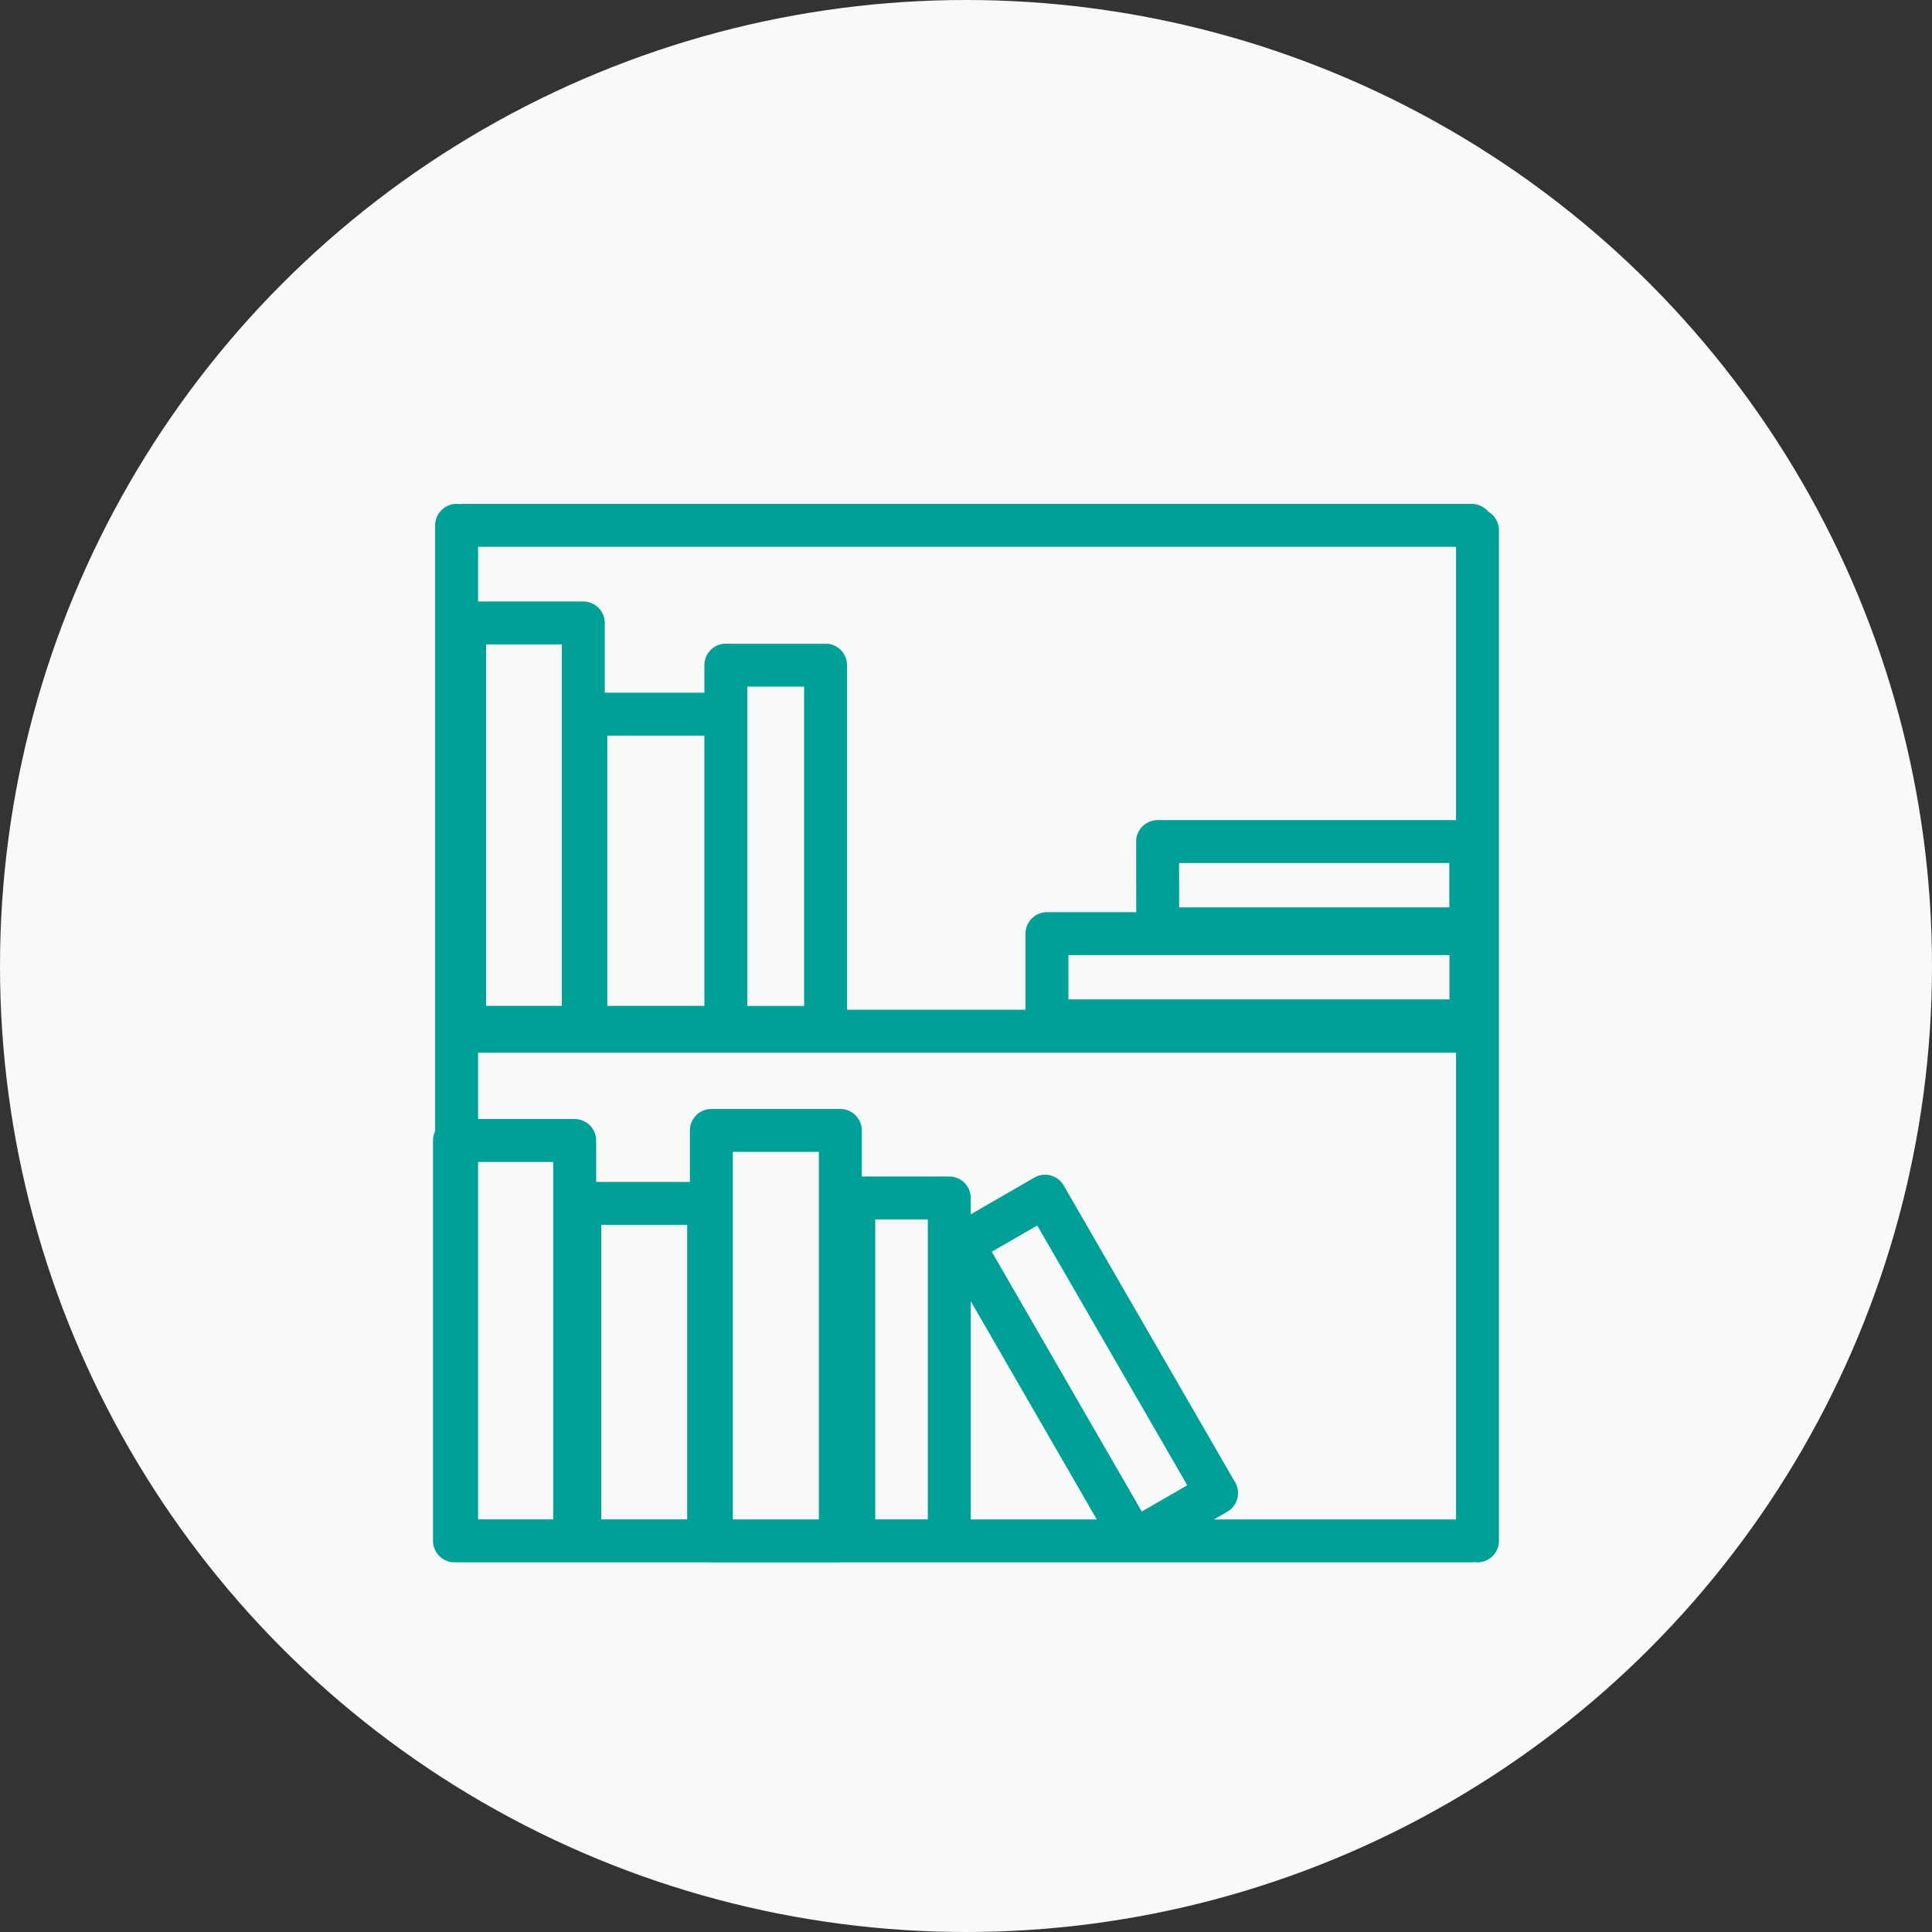
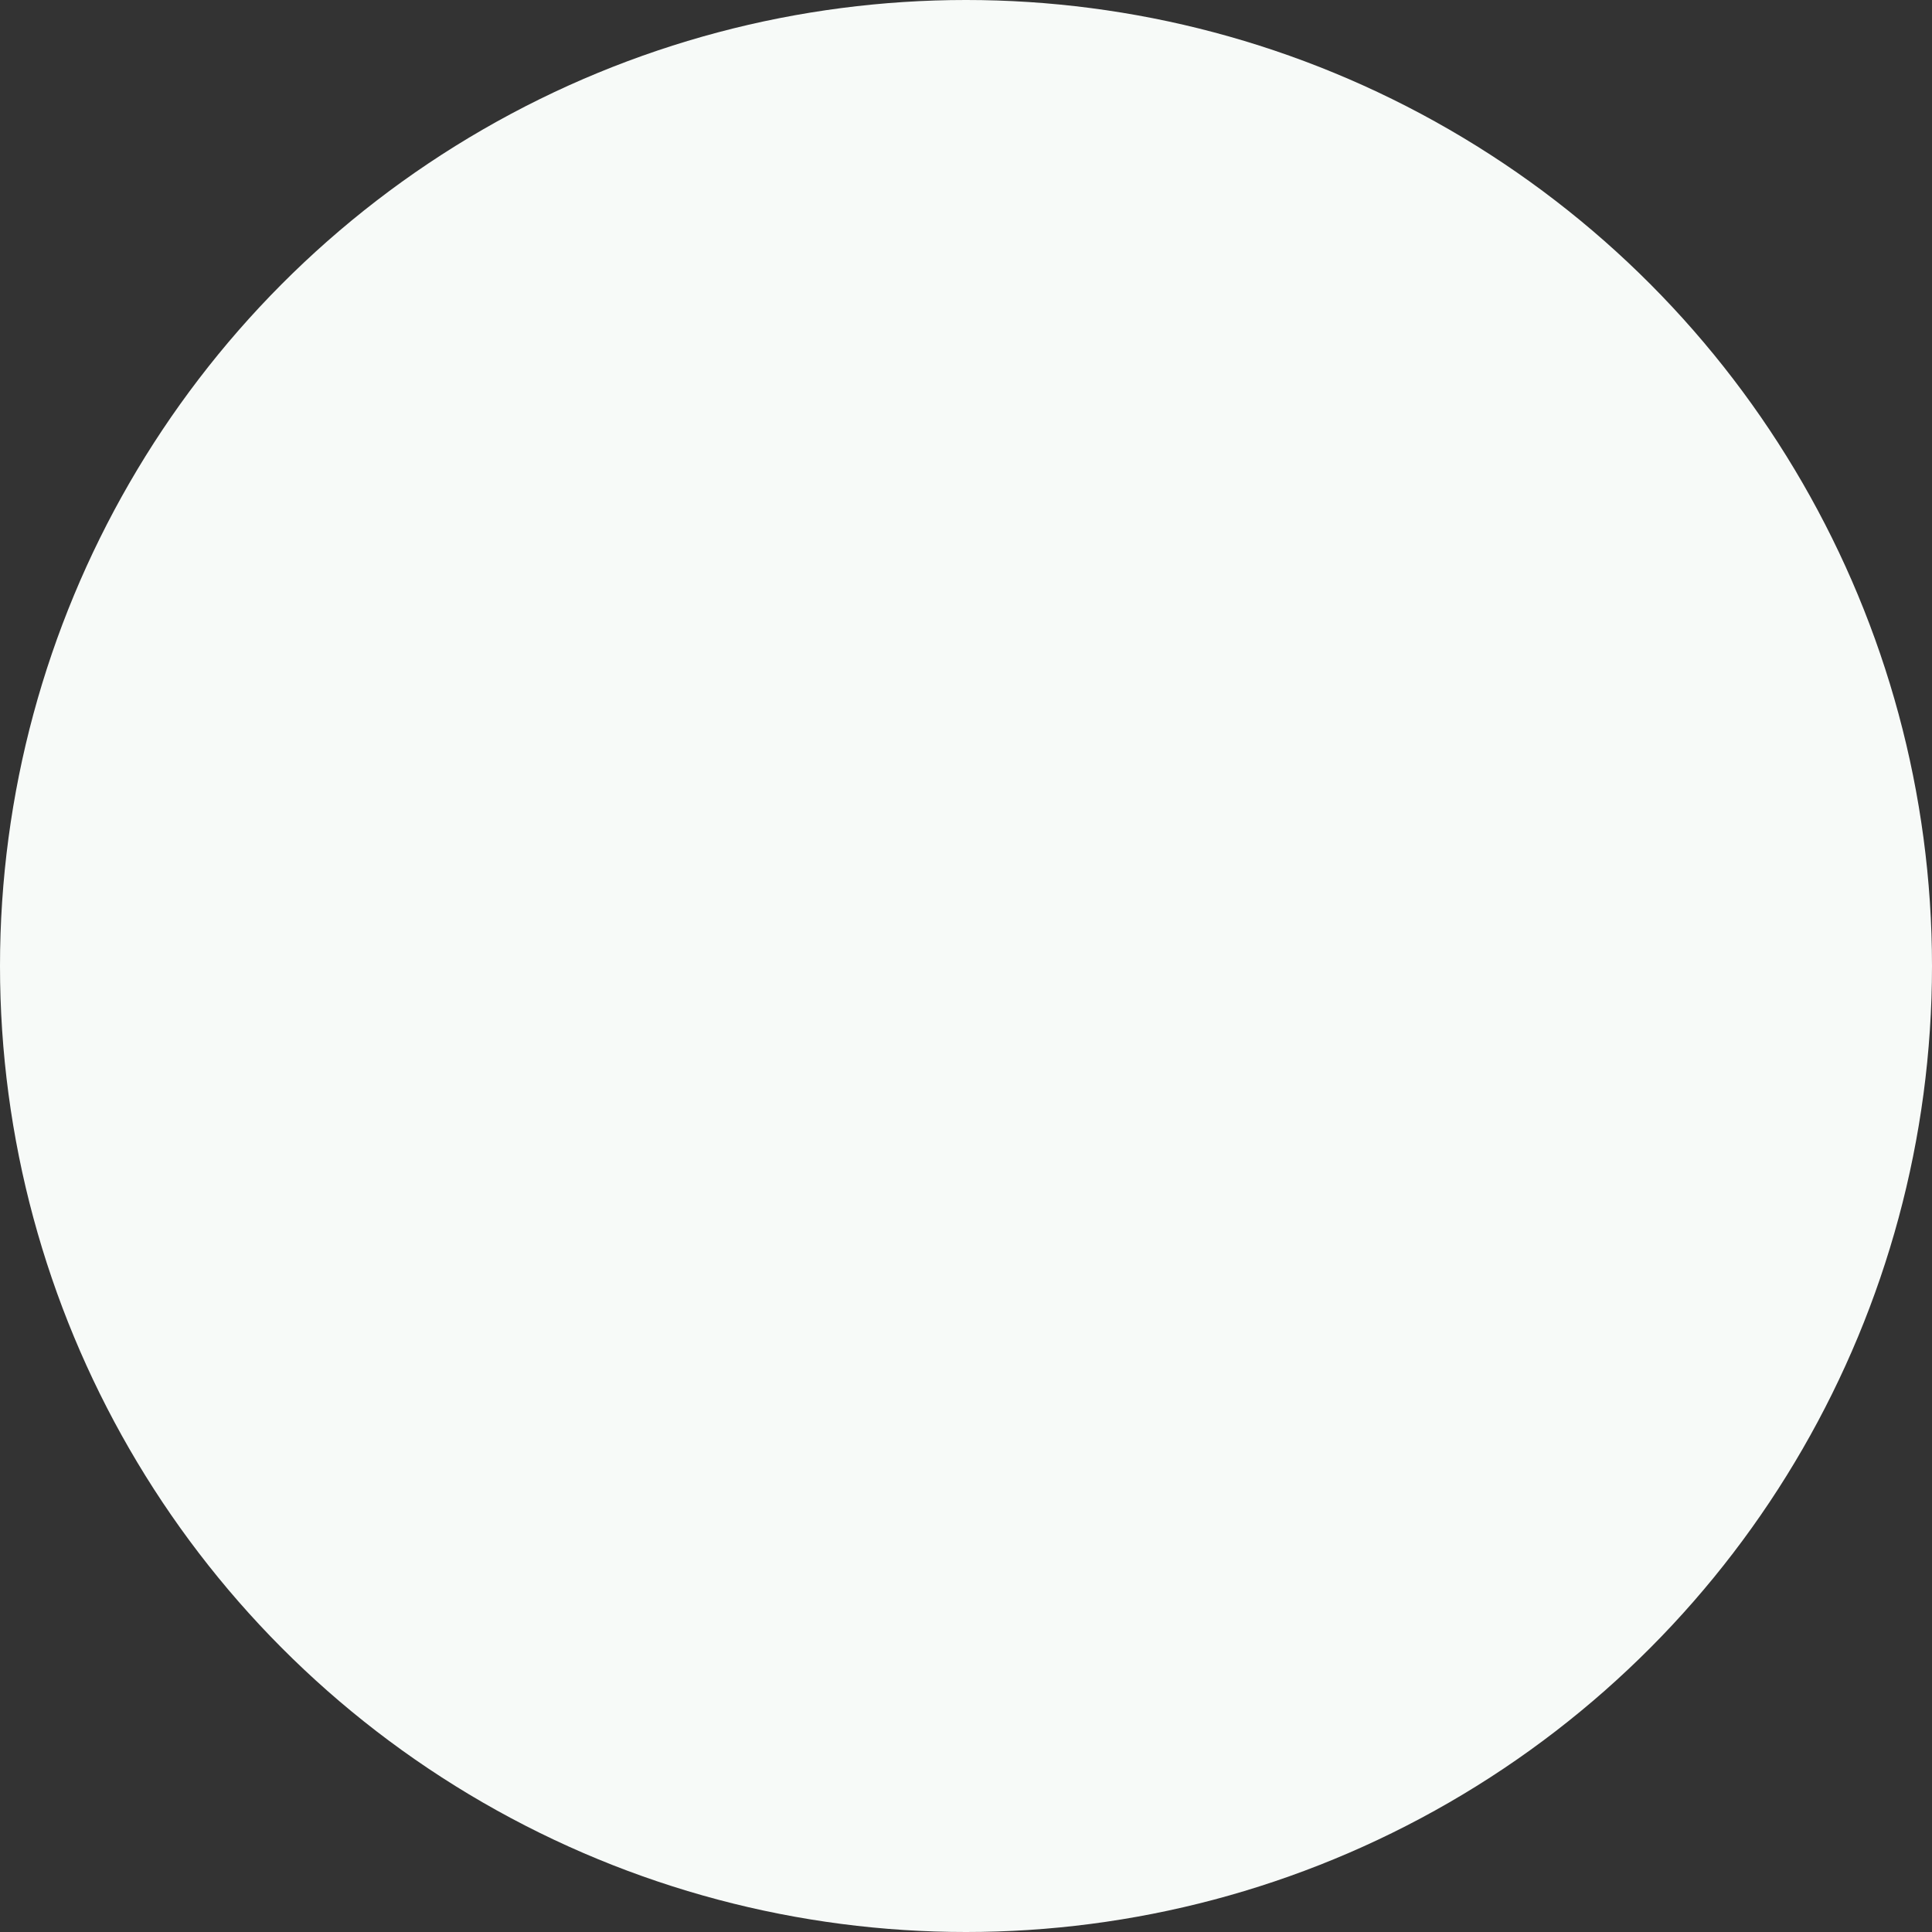
<svg xmlns="http://www.w3.org/2000/svg" width="72" height="72" viewBox="0 0 72 72">
  <rect x="0" y="0" width="72" height="72" fill="#333333" stroke="none" />
  <g id="Group_2375" data-name="Group 2375" transform="translate(-372 -5231.41)">
    <circle id="Ellipse_19" data-name="Ellipse 19" cx="36" cy="36" r="36" transform="translate(372 5231.41)" fill="#f7faf8" />
-     <path id="Path_3936" data-name="Path 3936" d="M38.845,104.909V67.244M.8,67.062v37.847m37.828,0H1.018M38.631,85.916H1.018M38.631,67.063H1.018m9.275,22.55H15.1v15.3H10.293ZM15.6,92.13H19.16v12.778H15.6Zm4.051,1.711,3.08-1.778,6.39,11.067-3.08,1.778ZM.72,89.988H5.2v14.92H.72Zm4.672,2.343h4.8v12.577h-4.8ZM22.8,82.279H38.6v3.248H22.8Zm4.123-3.431H38.595V82.1H26.928ZM14.55,72.273H10.833v13.5H14.55ZM10.833,74.1H5.617V85.771h5.216Zm-5.312-3.4H1.1V85.772H5.521Z" transform="translate(388.217 5183.925)" fill="none" stroke="#00a099" stroke-linecap="round" stroke-linejoin="round" stroke-width="1.6" />
  </g>
</svg>